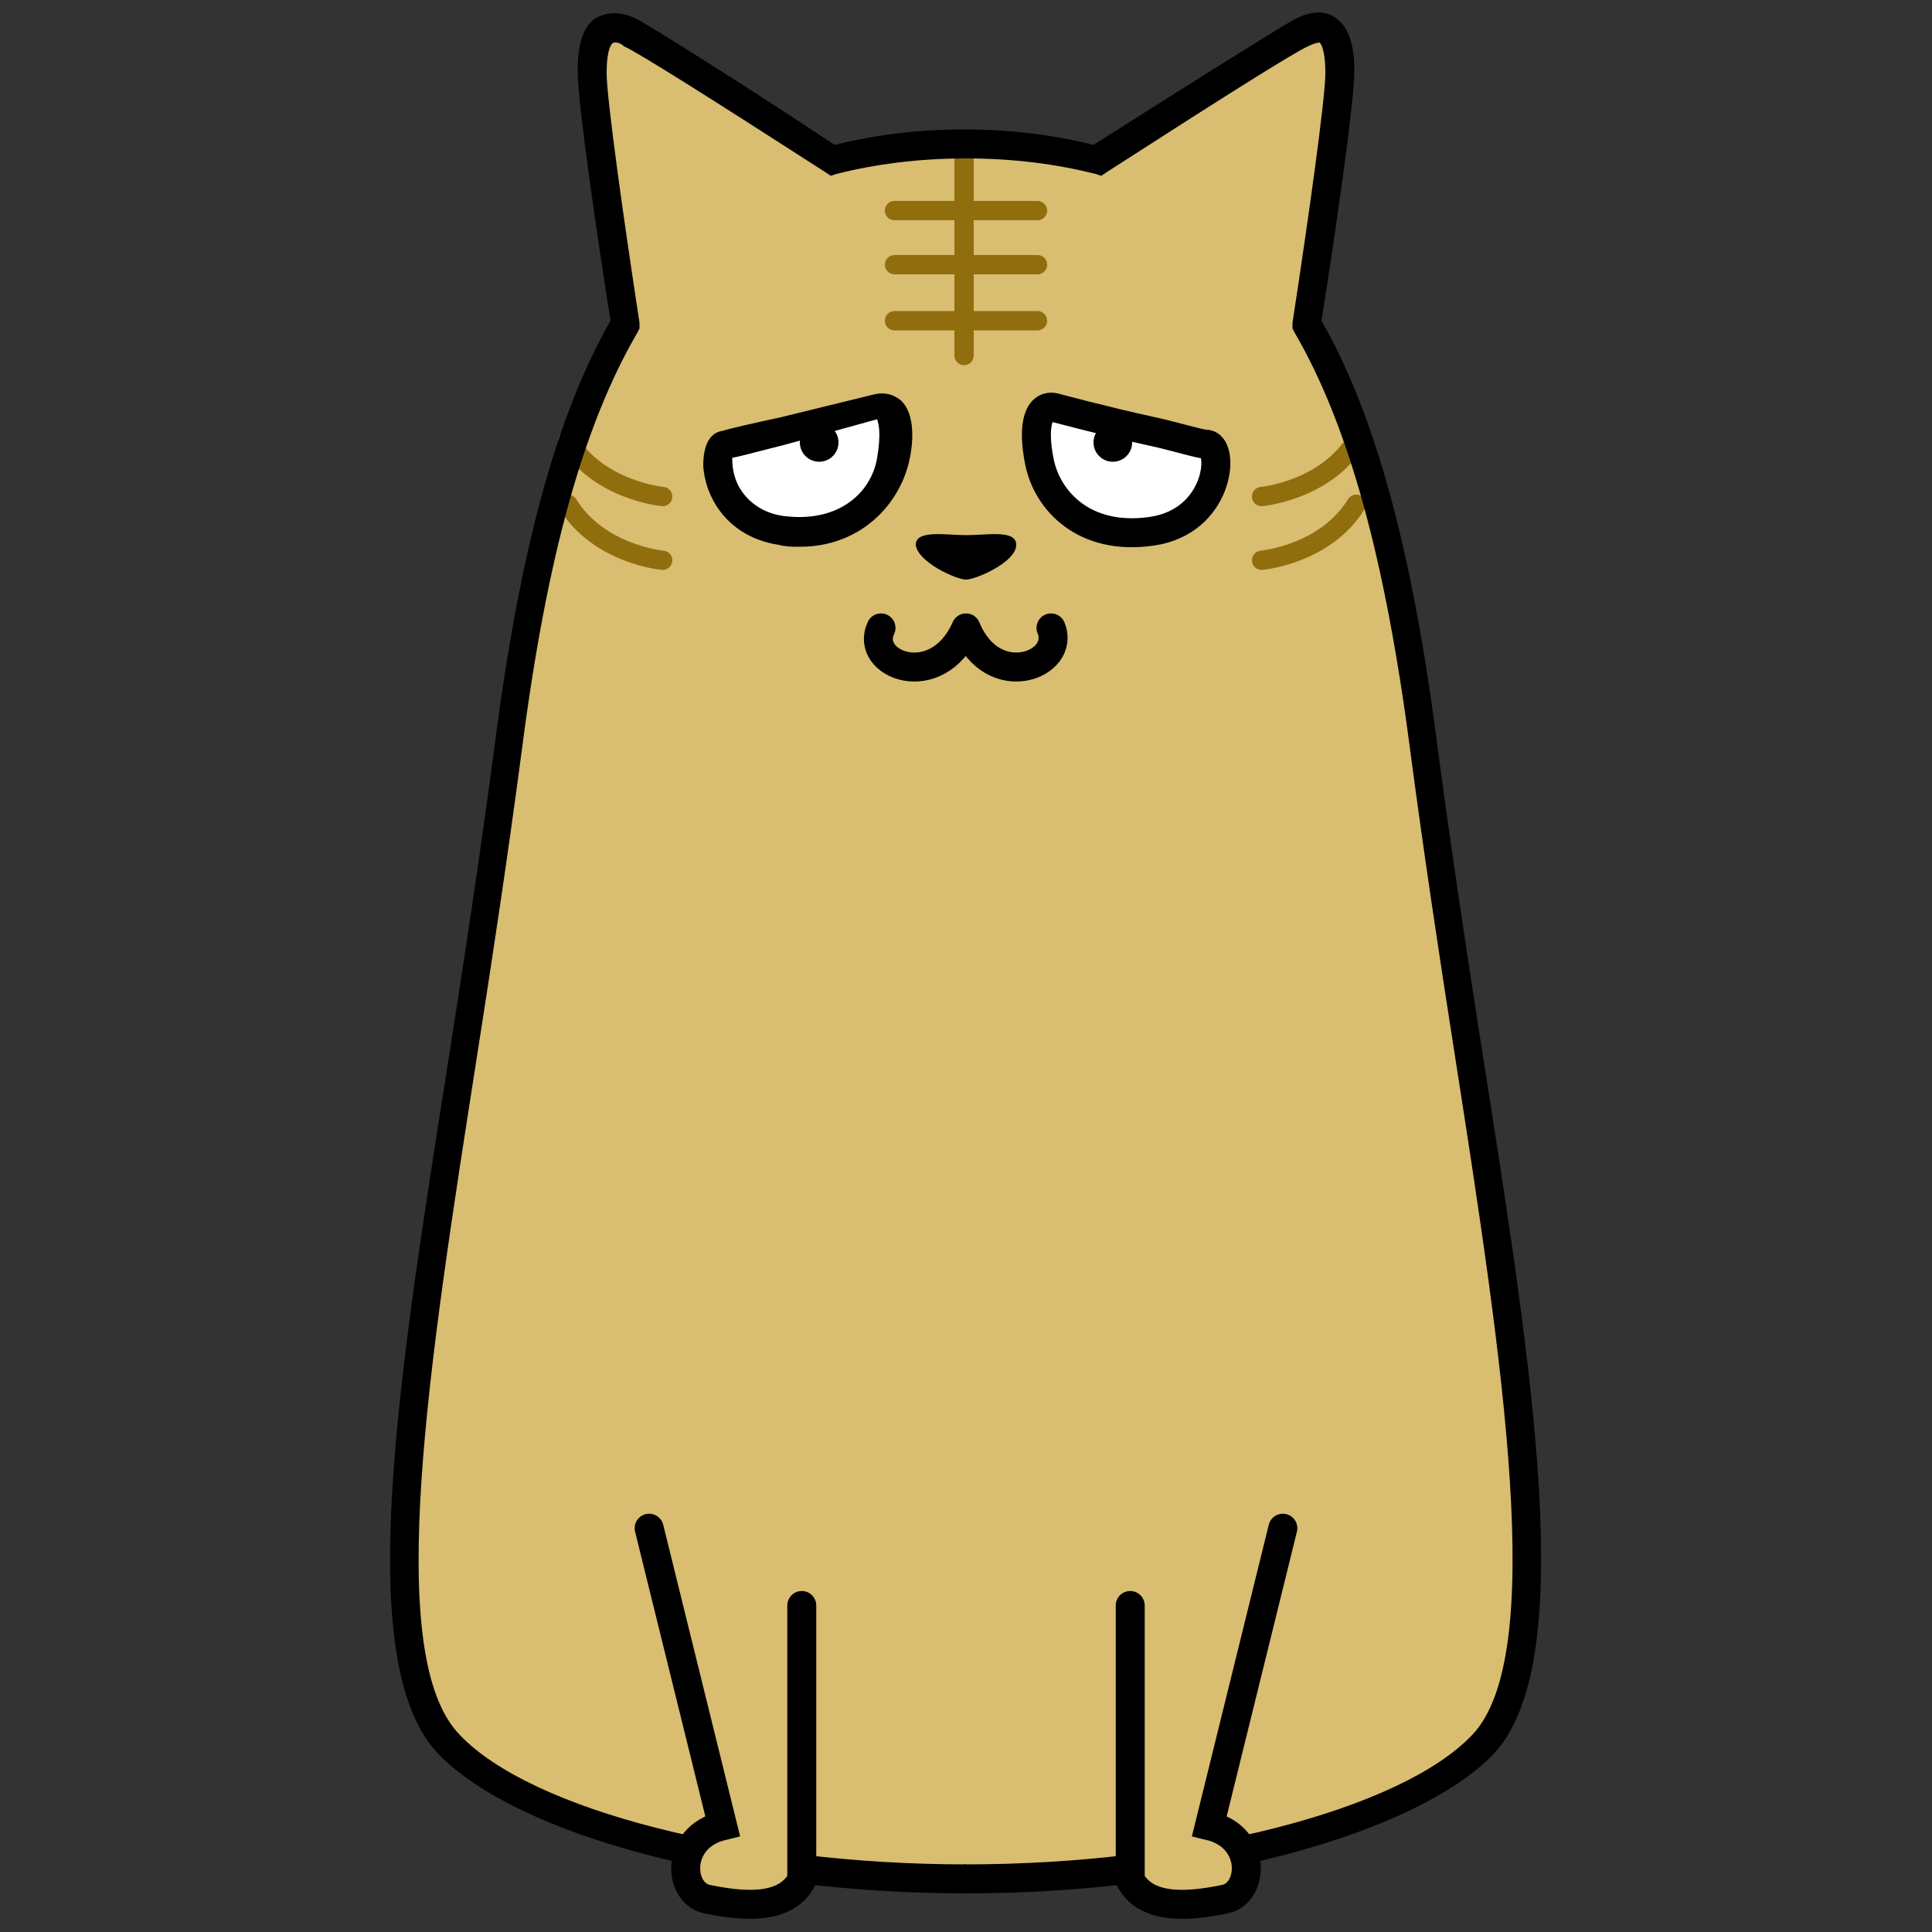
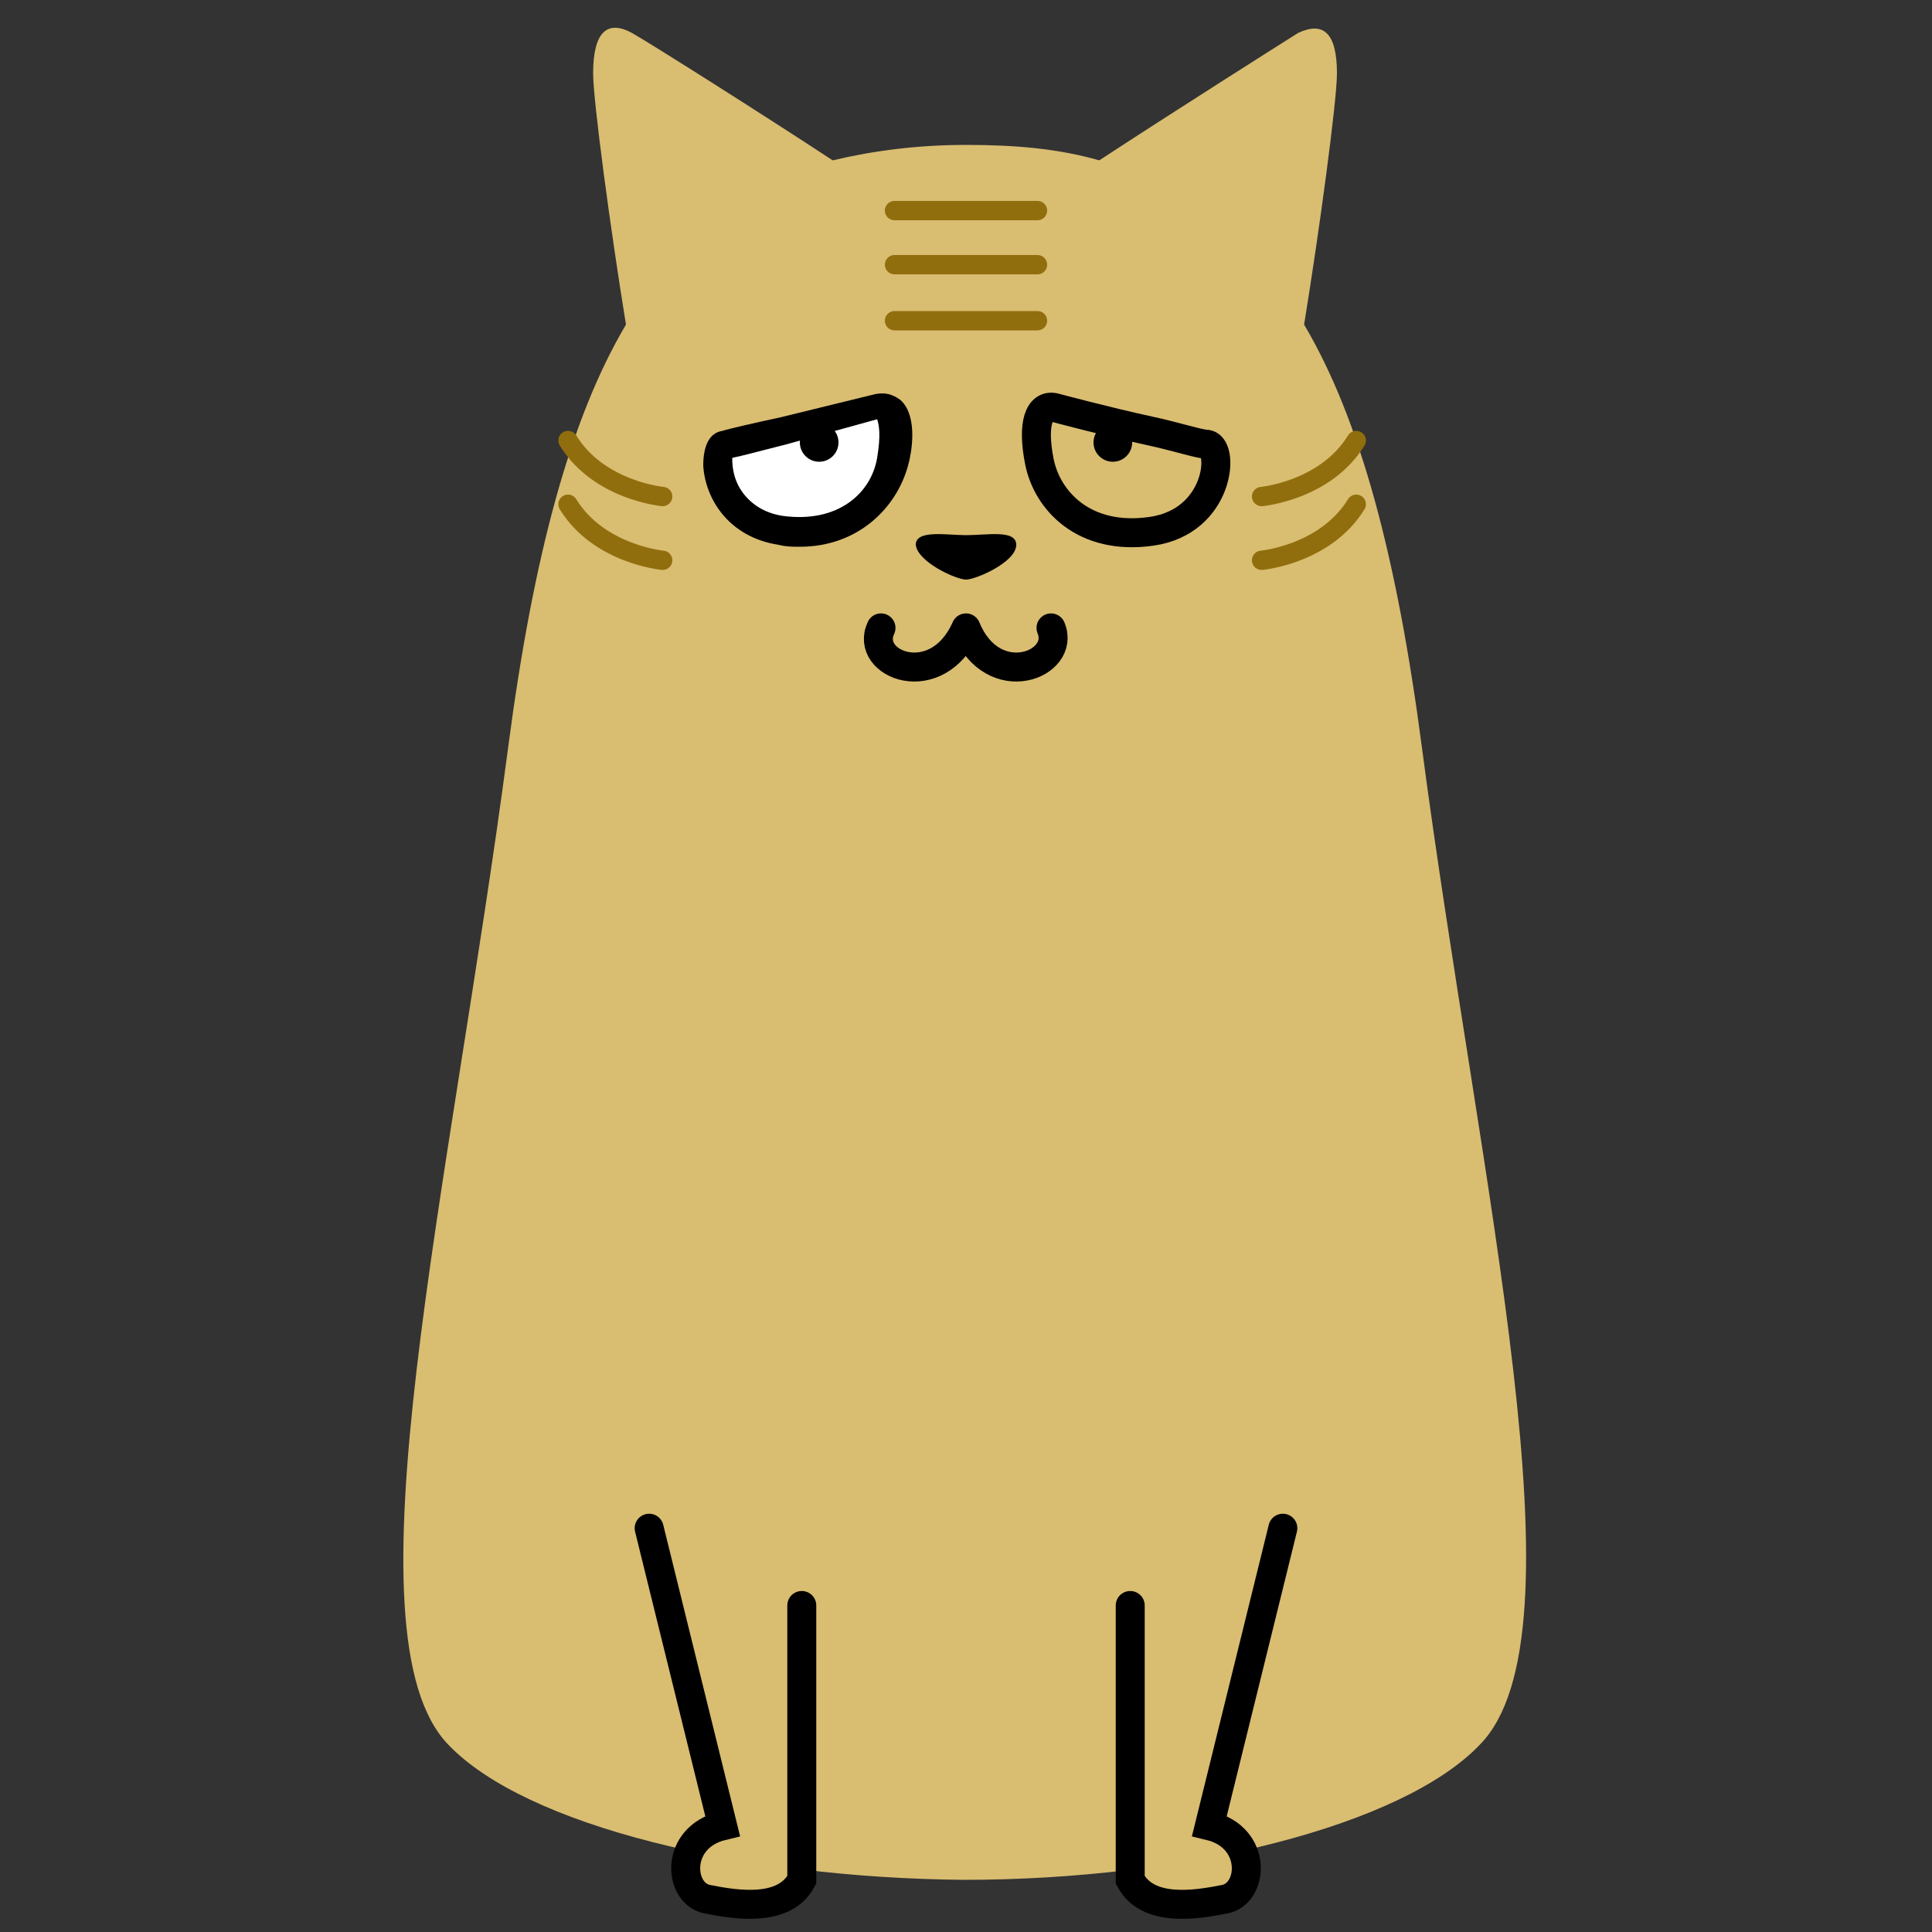
<svg xmlns="http://www.w3.org/2000/svg" version="1.1" id="レイヤー_1" x="0px" y="0px" viewBox="0 0 100 100" style="enable-background:new 0 0 100 100;" xml:space="preserve">
  <rect x="0" y="0" width="100" height="100" fill="#333333" stroke="none" />
  <style type="text/css">
	.st0{fill:#D9BD71;}
	.st1{fill:none;stroke:#916E0D;stroke-linecap:round;stroke-linejoin:round;stroke-miterlimit:10;}
	.st2{fill:#FFFFFF;}
	.st3{fill:none;stroke:#000000;stroke-width:1.5;stroke-linecap:round;stroke-linejoin:round;stroke-miterlimit:10;}
	.st4{fill:none;stroke:#000000;stroke-width:1.5;stroke-miterlimit:10;}
	.st5{fill:#D9BD71;stroke:#000000;stroke-width:1.5;stroke-linecap:round;stroke-miterlimit:10;}
</style>
  <g>
    <path class="st0" d="M73.6,38.7c-1.3-9.9-3.2-17-6.1-21.9c0.8-4.9,1.7-11.6,1.7-13c0-2.1-0.7-2.7-2-2.1C66.4,2.2,60.4,6,56.9,8.3   c-2.1-0.6-4.3-0.8-6.9-0.8c-2.5,0-4.8,0.3-6.9,0.8C39.6,6,33.6,2.2,32.7,1.7c-1.3-0.7-2,0-2,2.1c0,1.4,0.9,8.1,1.7,13   c-2.9,4.9-4.8,12-6.1,21.9c-3,22.8-8.6,45.9-3.1,51.6c4,4.2,15.2,6.9,26.7,7c11.5,0,22.7-2.8,26.7-7C82.2,84.6,76.6,61.5,73.6,38.7   z" />
    <line class="st1" x1="46.3" y1="10.9" x2="53.7" y2="10.9" />
    <line class="st1" x1="46.3" y1="13.7" x2="53.7" y2="13.7" />
    <line class="st1" x1="46.3" y1="16.6" x2="53.7" y2="16.6" />
-     <line class="st1" x1="49.9" y1="18.4" x2="49.9" y2="8.2" />
    <path class="st1" d="M65.3,25.7c0,0,3.3-0.3,4.9-2.9" />
    <path class="st1" d="M65.3,29c0,0,3.3-0.3,4.9-2.9" />
    <path class="st1" d="M34.3,25.7c0,0-3.3-0.3-4.9-2.9" />
    <path class="st1" d="M34.3,29c0,0-3.3-0.3-4.9-2.9" />
-     <path d="M50,98c-12,0-23.2-3-27.3-7.2c-4.5-4.7-2.1-19.4,0.6-36.5c0.8-5.1,1.6-10.4,2.3-15.7c1.3-10.1,3.2-17.1,6-22   c-0.7-4.4-1.7-11.3-1.7-12.9c0-0.9,0.1-2.3,1-2.8C31.5,0.6,32.2,0.6,33,1c0.9,0.5,6,3.7,10.2,6.5c2-0.5,4.2-0.8,6.7-0.8   s4.7,0.3,6.7,0.8C61,4.7,66.1,1.5,67,1c0.8-0.4,1.5-0.5,2.1-0.1c0.9,0.6,1,1.9,1,2.8c0,1.6-1,8.5-1.7,12.9c2.8,4.9,4.7,11.9,6,22   l0,0c0.7,5.3,1.5,10.6,2.3,15.7c2.7,17.1,5,31.8,0.6,36.5C73.2,95,62,98,50,98z M31.8,2.2L31.8,2.2c-0.1,0-0.4,0.2-0.4,1.6   c0,1.3,0.9,7.7,1.7,12.9V17L33,17.2c-2.8,4.8-4.7,11.6-6,21.7c-0.7,5.3-1.5,10.6-2.3,15.7c-2.5,16-4.9,31.1-0.9,35.2   c3.7,3.9,14.7,6.7,26.2,6.7s22.5-2.8,26.2-6.7c3.9-4.1,1.6-19.2-0.9-35.2c-0.8-5.1-1.6-10.4-2.3-15.7l0,0c-1.3-10-3.2-16.9-6-21.7   L66.9,17v-0.3c0.8-5.2,1.7-11.6,1.7-12.9c0-1.4-0.3-1.6-0.3-1.6s-0.2,0-0.6,0.2C67,2.7,63.2,5.1,57.3,8.9L57,9.1L56.7,9   c-2-0.5-4.2-0.8-6.7-0.8S45.3,8.5,43.3,9L43,9.1l-0.3-0.2C36.8,5.1,33,2.7,32.3,2.4C32.1,2.2,31.9,2.2,31.8,2.2z" />
    <g>
      <path class="st2" d="M50.1,97.3C50,97.3,50,97.3,50.1,97.3C50,97.3,50,97.3,50.1,97.3L50.1,97.3z" />
-       <rect x="49.9" y="96.5" width="0.1" height="1.5" />
    </g>
    <g>
      <path class="st2" d="M49.9,7.5C50,7.5,50,7.5,49.9,7.5C50,7.5,50,7.5,49.9,7.5L49.9,7.5z" />
    </g>
    <path d="M50,30c0.5,0,2.6-0.9,2.6-1.8c0-0.8-1.5-0.5-2.6-0.5l0,0c-1,0-2.6-0.3-2.6,0.5C47.5,29.1,49.5,30,50,30L50,30z" />
    <path class="st3" d="M54.4,32.5c0.8,1.9-3,3.4-4.4,0c-1.5,3.4-5.3,1.9-4.4,0" />
    <g>
-       <path class="st2" d="M54.6,21.1c0,0,2.6,0.7,4.9,1.2c1.4,0.3,2.6,0.7,3,0.7c0.9,0.2,0.6,4-2.9,4.5s-5.4-1.6-5.8-3.6    S53.8,20.9,54.6,21.1z" />
-     </g>
+       </g>
    <path class="st4" d="M54.6,21.1c0,0,2.6,0.7,4.9,1.2c1.4,0.3,2.6,0.7,3,0.7c0.9,0.2,0.6,4-2.9,4.5s-5.4-1.6-5.8-3.6   S53.8,20.9,54.6,21.1z" />
    <circle cx="57.6" cy="22.9" r="1" />
    <g>
      <path class="st2" d="M45.4,21.1c0,0-2.6,0.7-4.9,1.2c-1.4,0.3-2.6,0.7-3,0.7c-0.9,0.2-0.6,4,2.9,4.5s5.4-1.6,5.8-3.6    S46.2,20.9,45.4,21.1z" />
    </g>
    <path d="M41.4,28.3c-0.4,0-0.7,0-1.1-0.1c-2.6-0.4-3.8-2.4-3.9-4.1c0-1,0.3-1.7,1-1.8c0.3-0.1,1.6-0.4,3-0.7l4.9-1.2   c0.5-0.1,0.9,0,1.3,0.3c0.8,0.7,0.7,2.3,0.4,3.4C46.4,26.3,44.4,28.3,41.4,28.3z M37.9,23.7c0,0.2,0,0.8,0.3,1.4s1,1.4,2.3,1.6   c2.9,0.4,4.6-1.2,4.9-3c0.2-1.2,0.1-1.7,0-2L40.7,23C39.5,23.3,38.4,23.6,37.9,23.7z" />
    <circle cx="42.4" cy="22.9" r="1" />
    <g>
      <path class="st5" d="M33.6,79.1l3.8,15.4c-2.5,0.6-2.3,3.5-0.8,3.8s4,0.7,4.9-1V83.1" />
      <path class="st5" d="M66.4,79.1l-3.8,15.4c2.5,0.6,2.3,3.5,0.8,3.8s-4,0.7-4.9-1V83.1" />
    </g>
    <path class="st2" d="M46.3,13.7" />
  </g>
</svg>